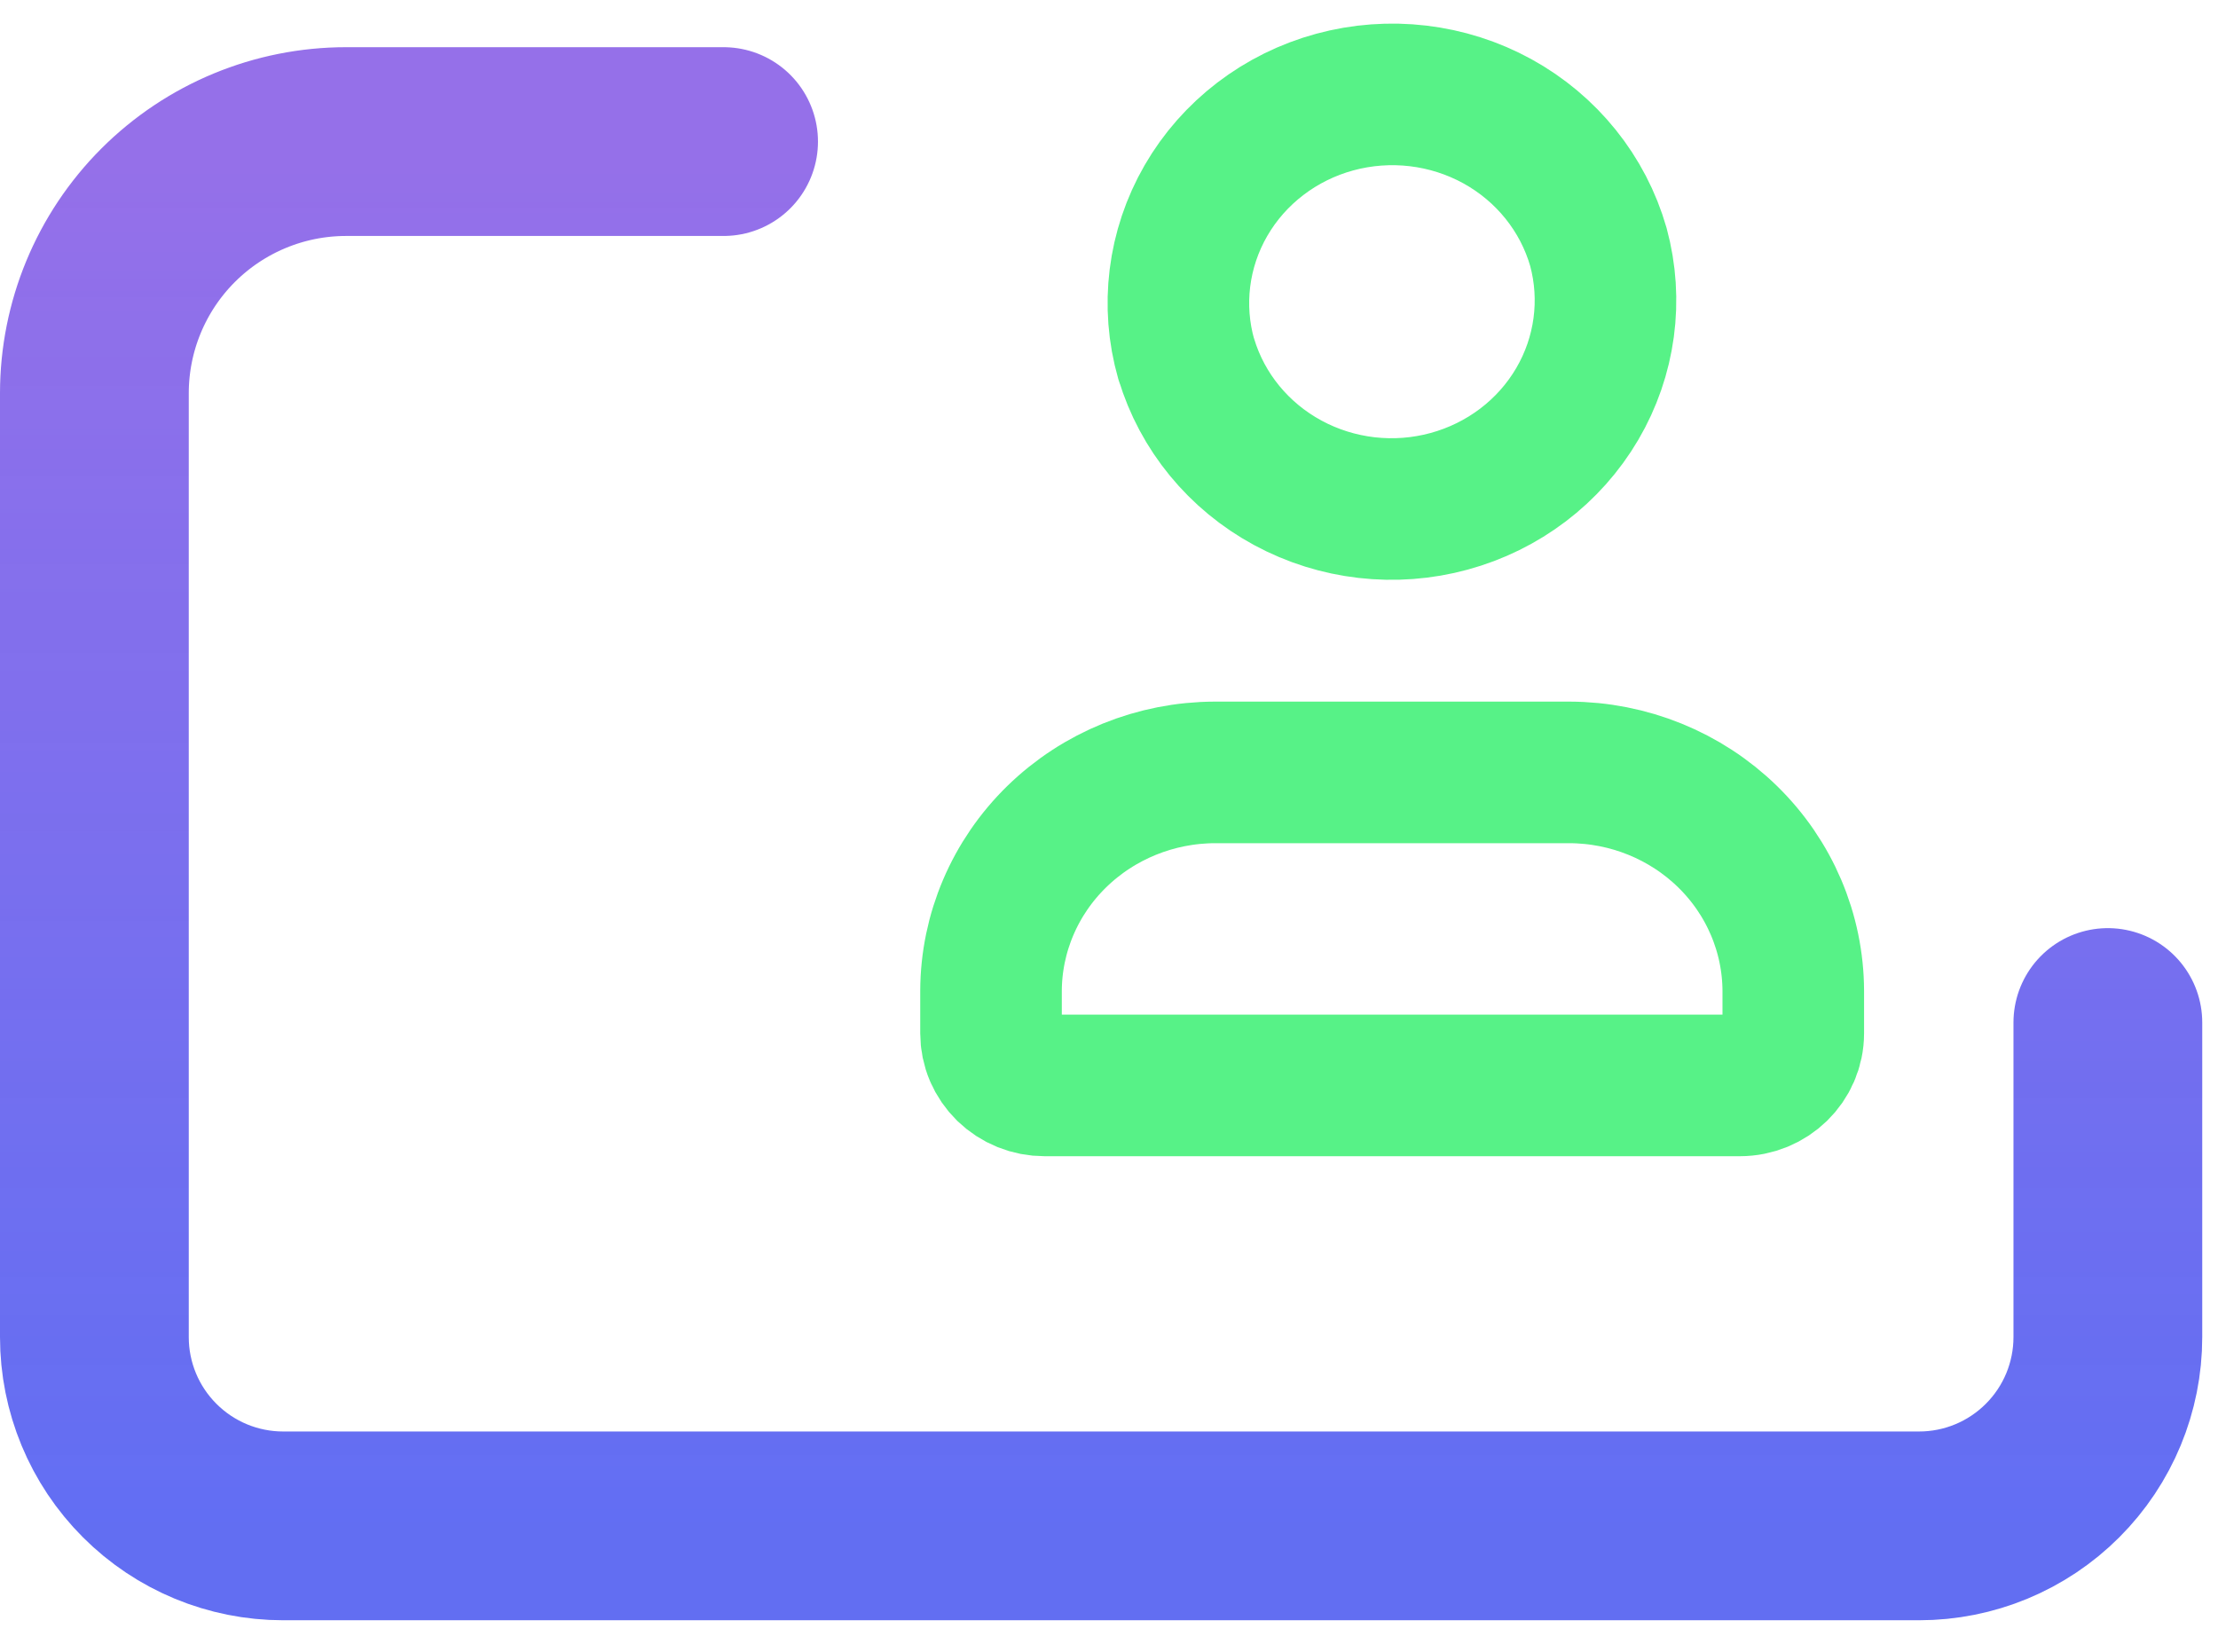
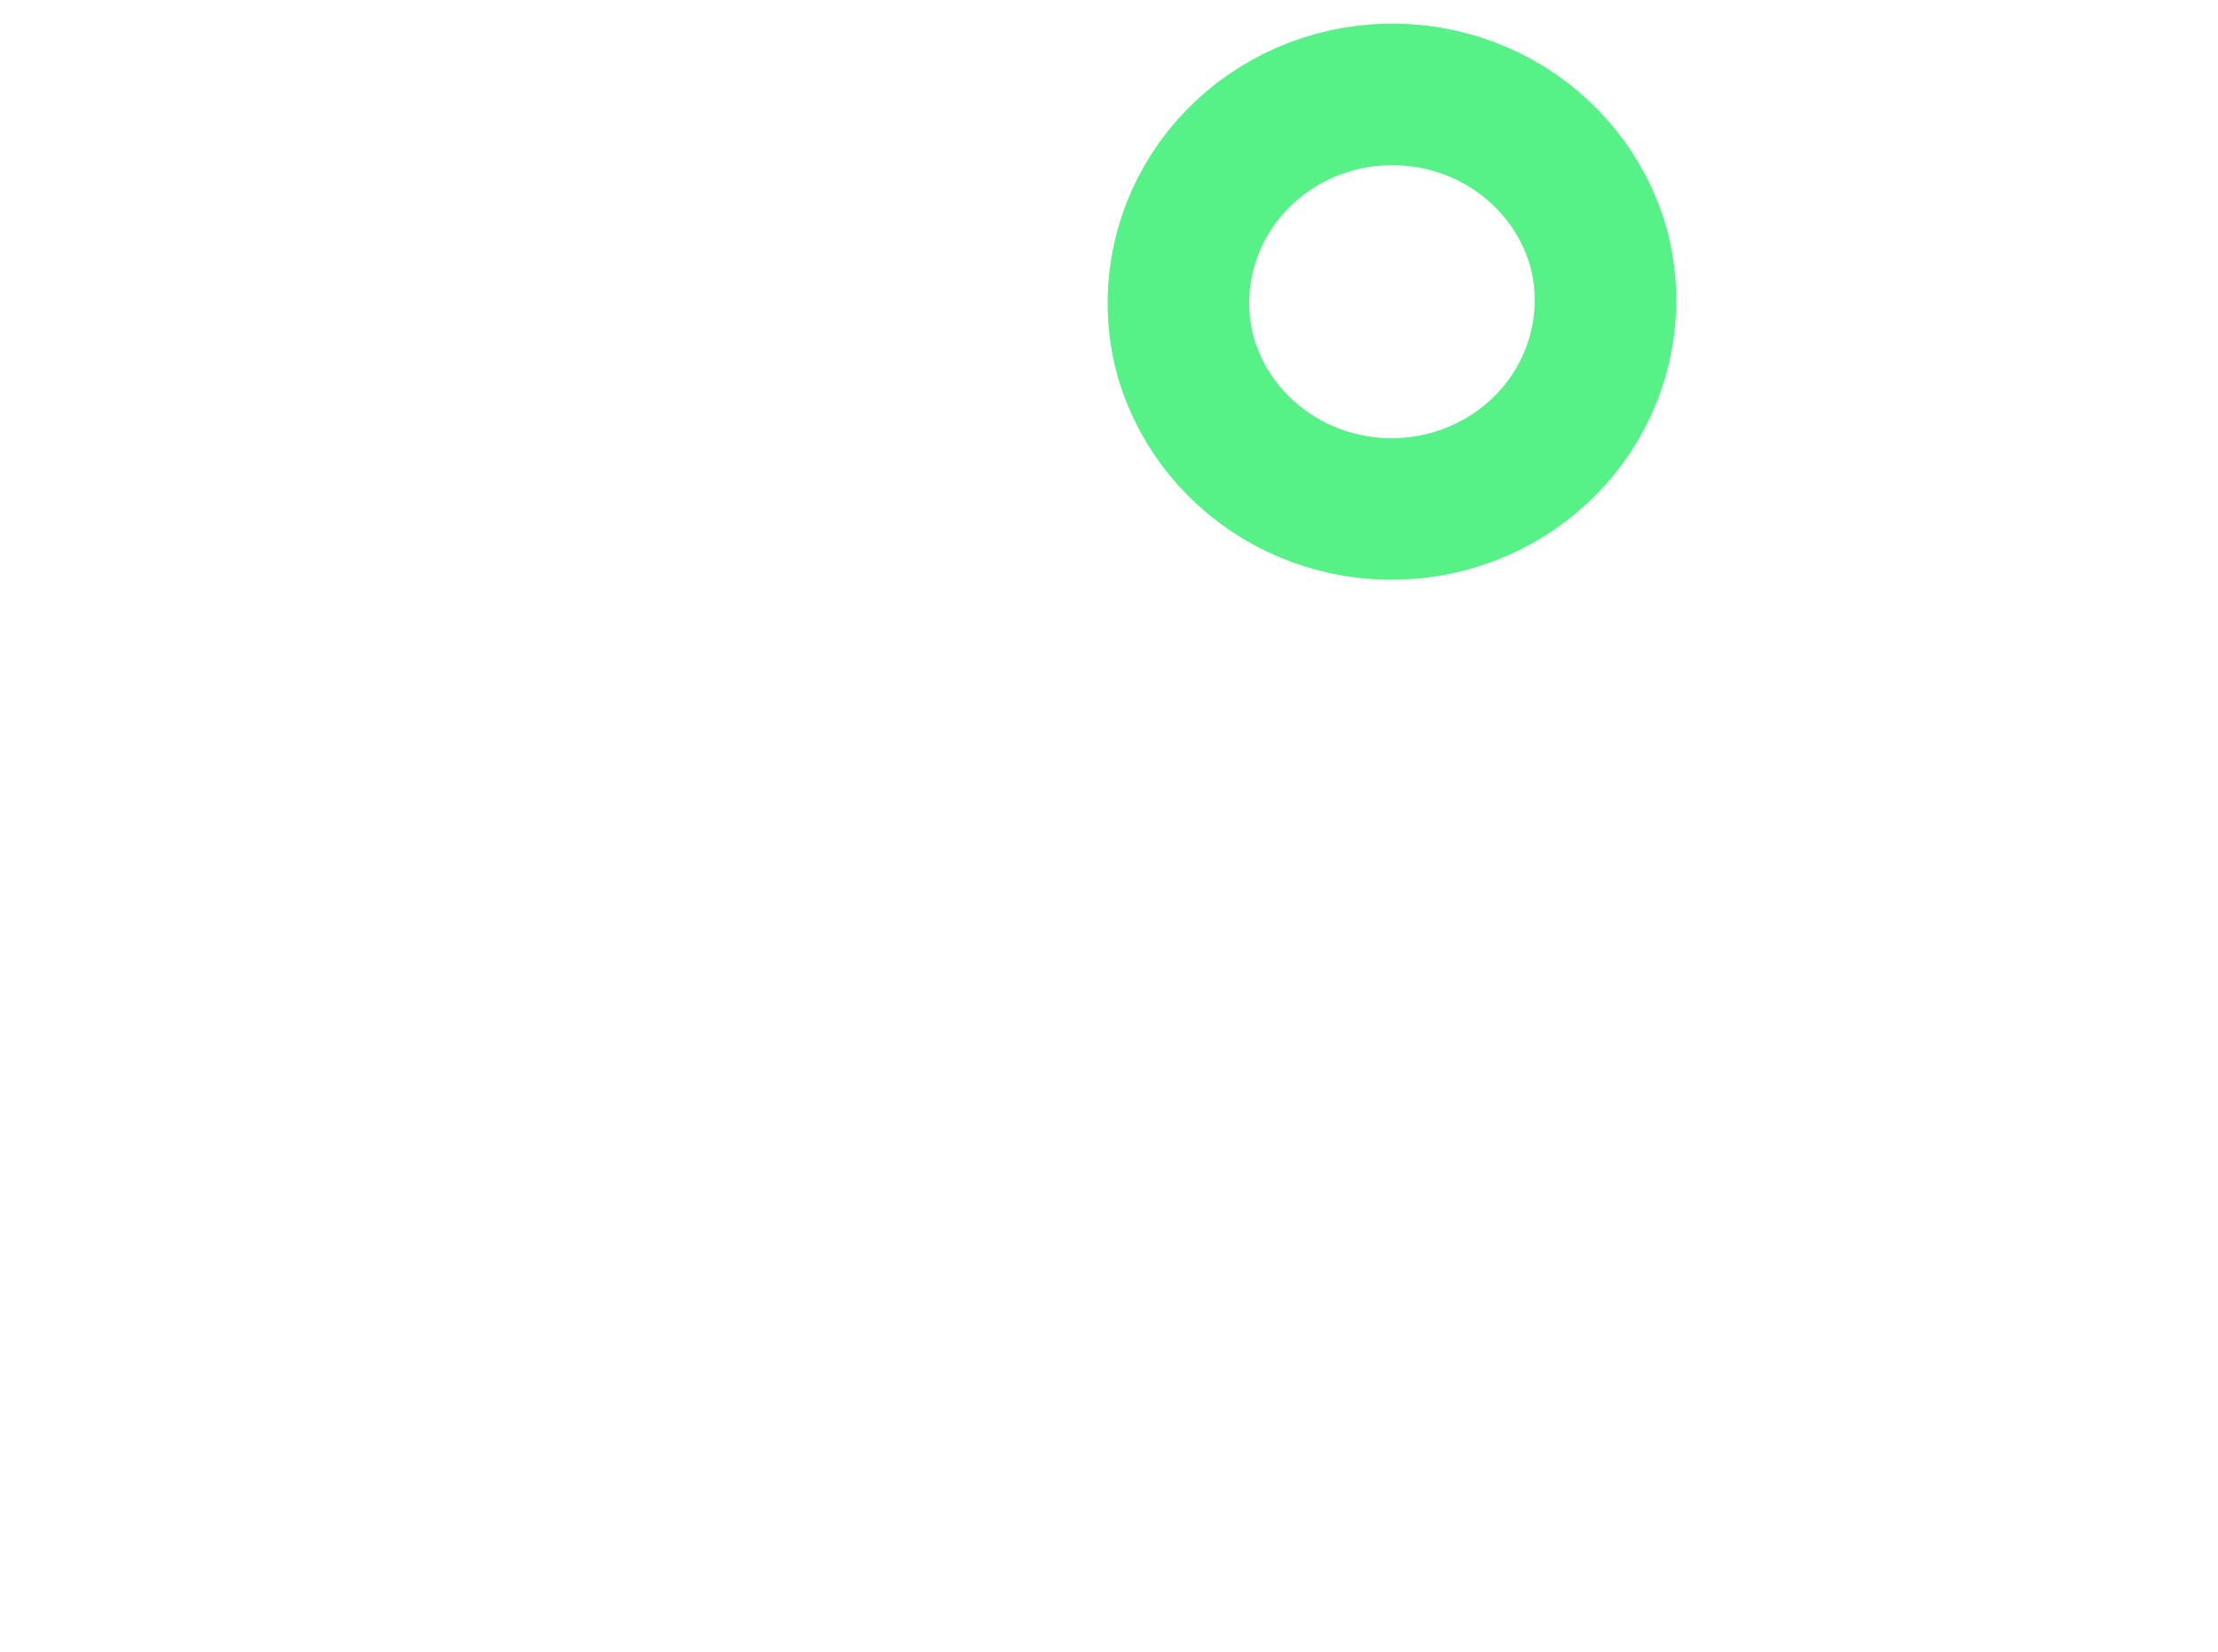
<svg xmlns="http://www.w3.org/2000/svg" width="47" height="35" viewBox="0 0 47 35" fill="none">
-   <path d="M44.666 21.667V28.333C44.666 29.394 44.245 30.411 43.494 31.161C42.744 31.912 41.727 32.333 40.666 32.333H6C4.939 32.333 3.922 31.912 3.172 31.161C2.421 30.411 2 29.394 2 28.333V8.333C2 6.919 2.562 5.562 3.562 4.562C4.562 3.562 5.919 3 7.333 3H15.333" stroke="url(#paint0_linear_66_25)" stroke-width="4" stroke-linecap="round" stroke-linejoin="round" />
-   <path d="M21 20.997V21.895C21 22.04 21.029 22.184 21.086 22.318C21.143 22.452 21.227 22.574 21.332 22.677C21.438 22.779 21.563 22.861 21.7 22.916C21.838 22.972 21.985 23 22.134 23H36.867C37.493 23 38 22.505 38 21.895V20.997C37.996 19.77 37.495 18.594 36.606 17.727C35.717 16.859 34.511 16.37 33.254 16.367H25.746C24.489 16.37 23.284 16.859 22.394 17.727C21.505 18.594 21.004 19.77 21 20.997Z" stroke="#57F287" stroke-width="3" stroke-linecap="round" stroke-linejoin="round" />
  <path d="M25.554 4.251C24.964 5.273 24.814 6.482 25.137 7.611L25.139 7.61C25.474 8.725 26.247 9.667 27.289 10.231C28.331 10.795 29.559 10.936 30.706 10.623C31.854 10.311 32.83 9.57 33.422 8.561C34.014 7.552 34.175 6.356 33.87 5.233C33.546 4.103 32.776 3.145 31.729 2.569C30.681 1.994 29.442 1.848 28.284 2.163C27.126 2.478 26.144 3.23 25.554 4.251Z" stroke="#57F287" stroke-width="3" stroke-linecap="round" stroke-linejoin="round" />
  <defs>
    <linearGradient id="paint0_linear_66_25" x1="23.333" y1="3" x2="23.333" y2="32.333" gradientUnits="userSpaceOnUse">
      <stop offset="0.016" stop-color="#9570E9" />
      <stop offset="1" stop-color="#5865F2" stop-opacity="0.94" />
    </linearGradient>
  </defs>
</svg>